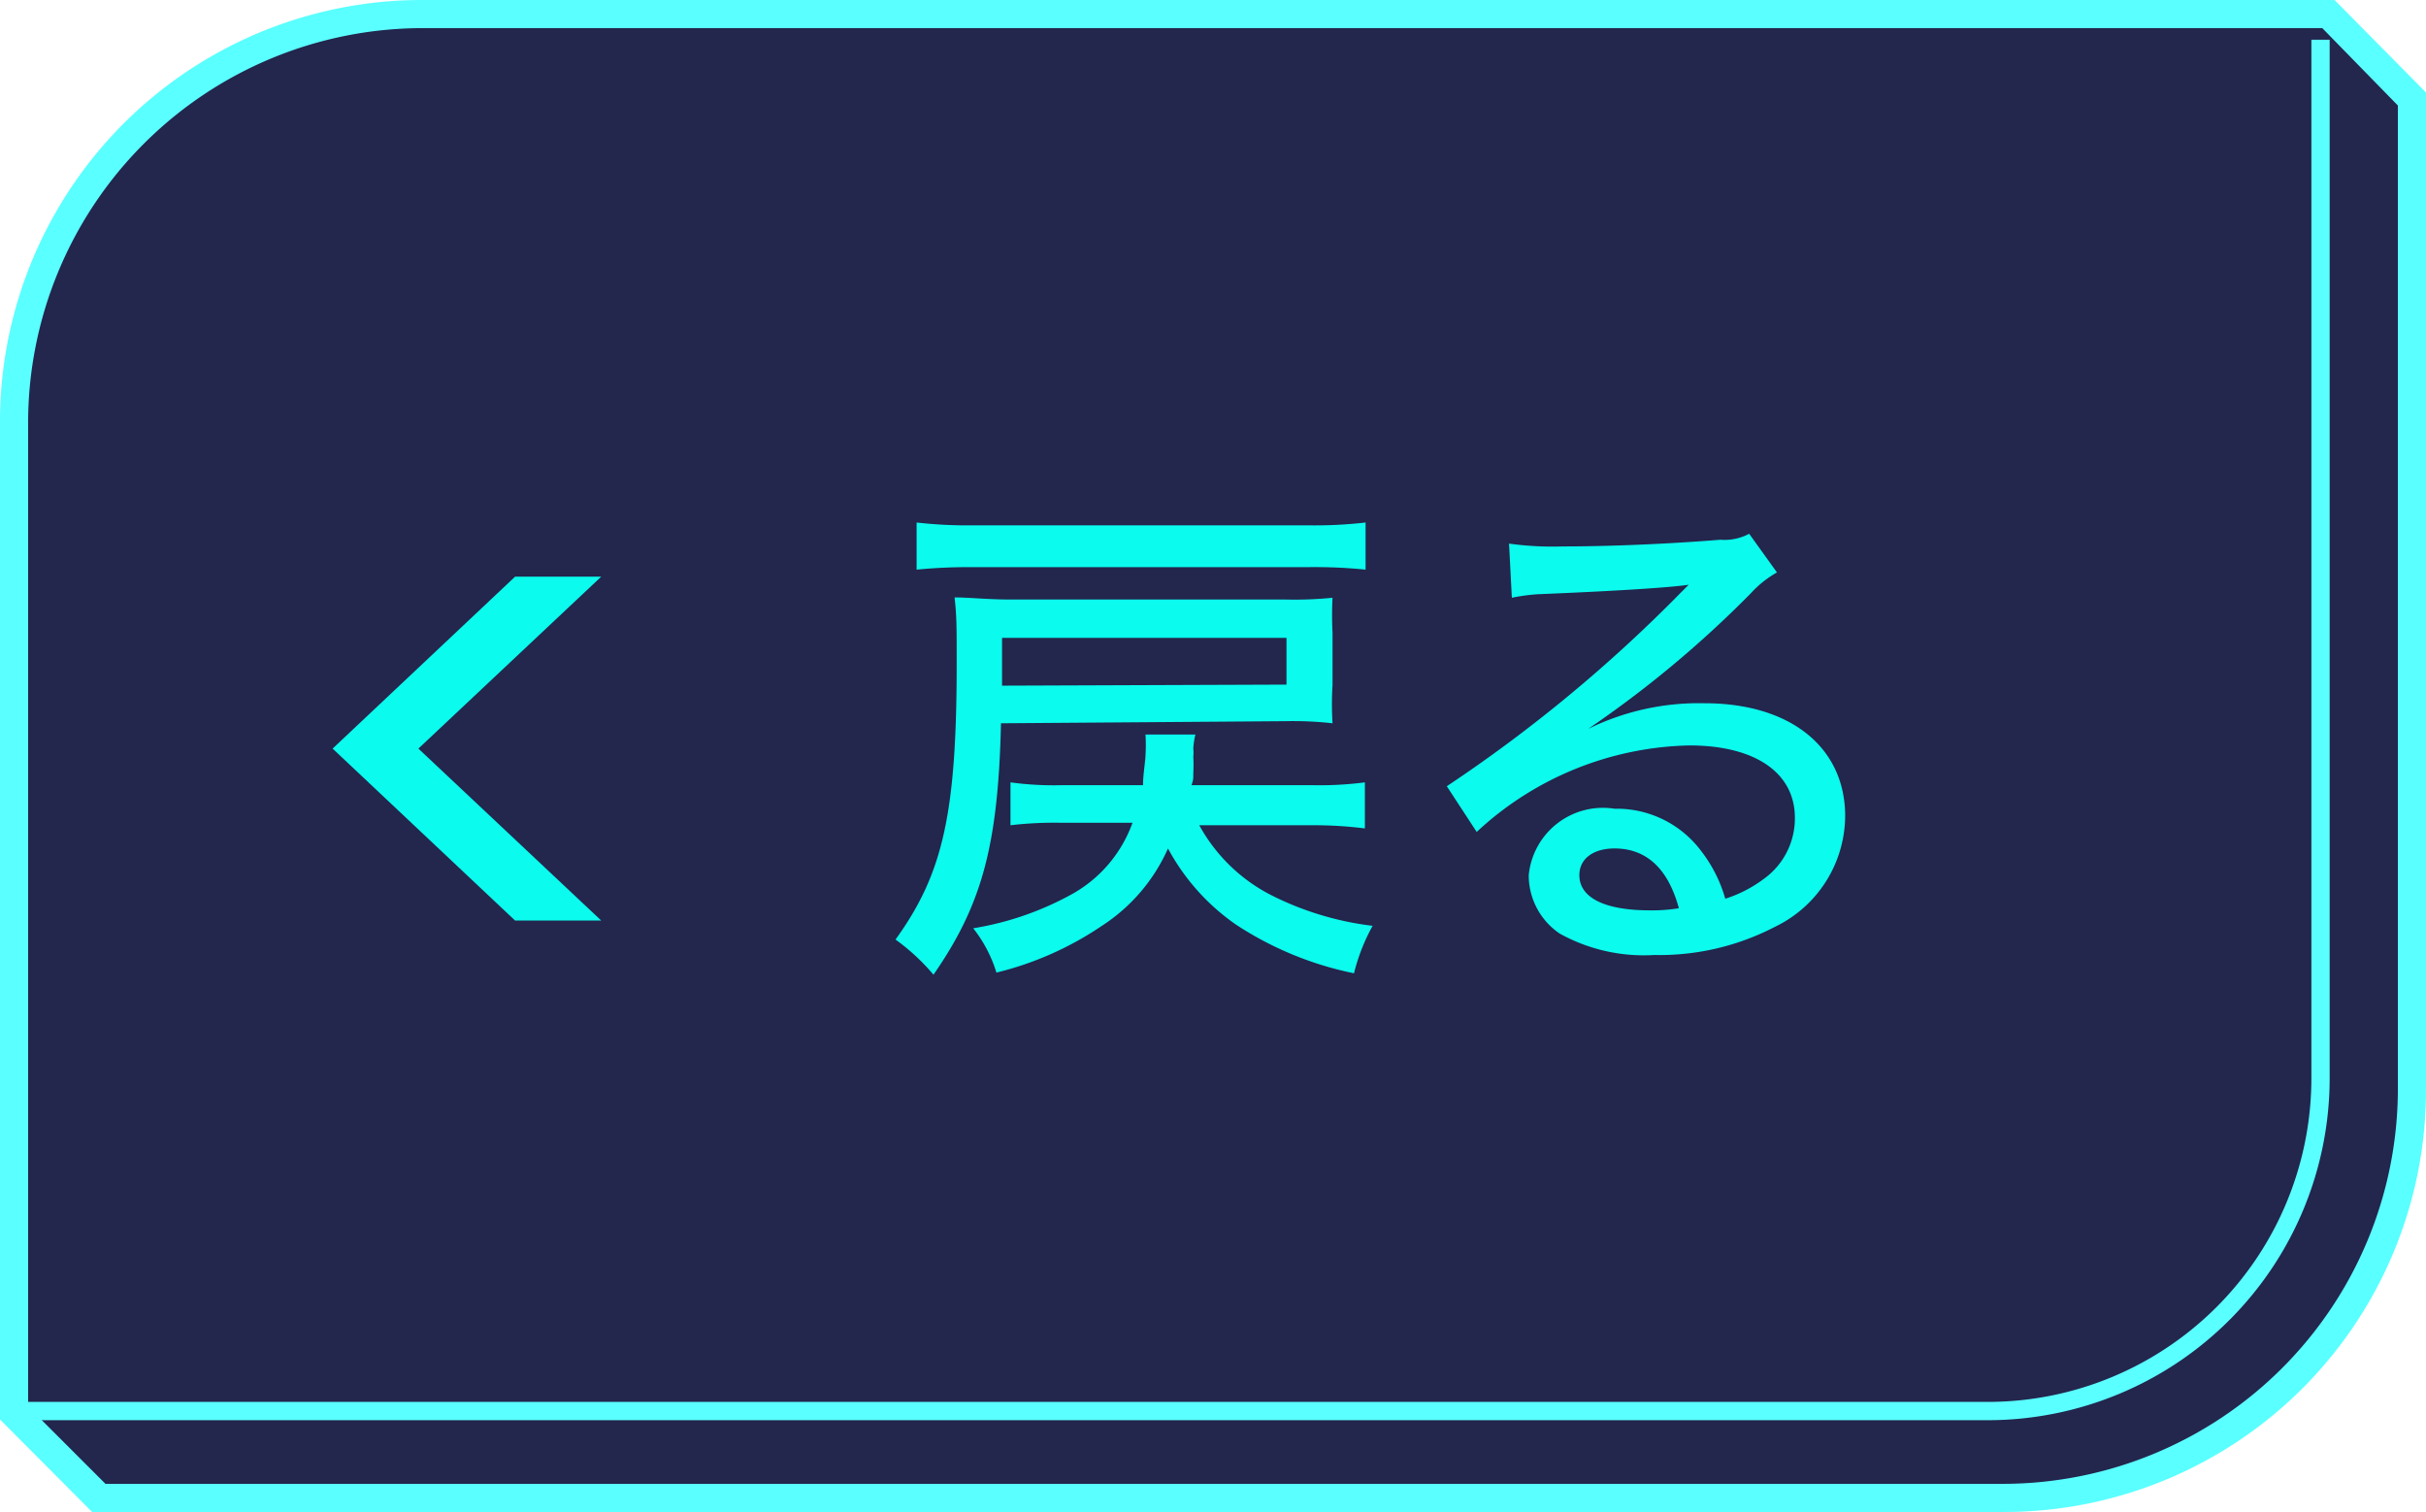
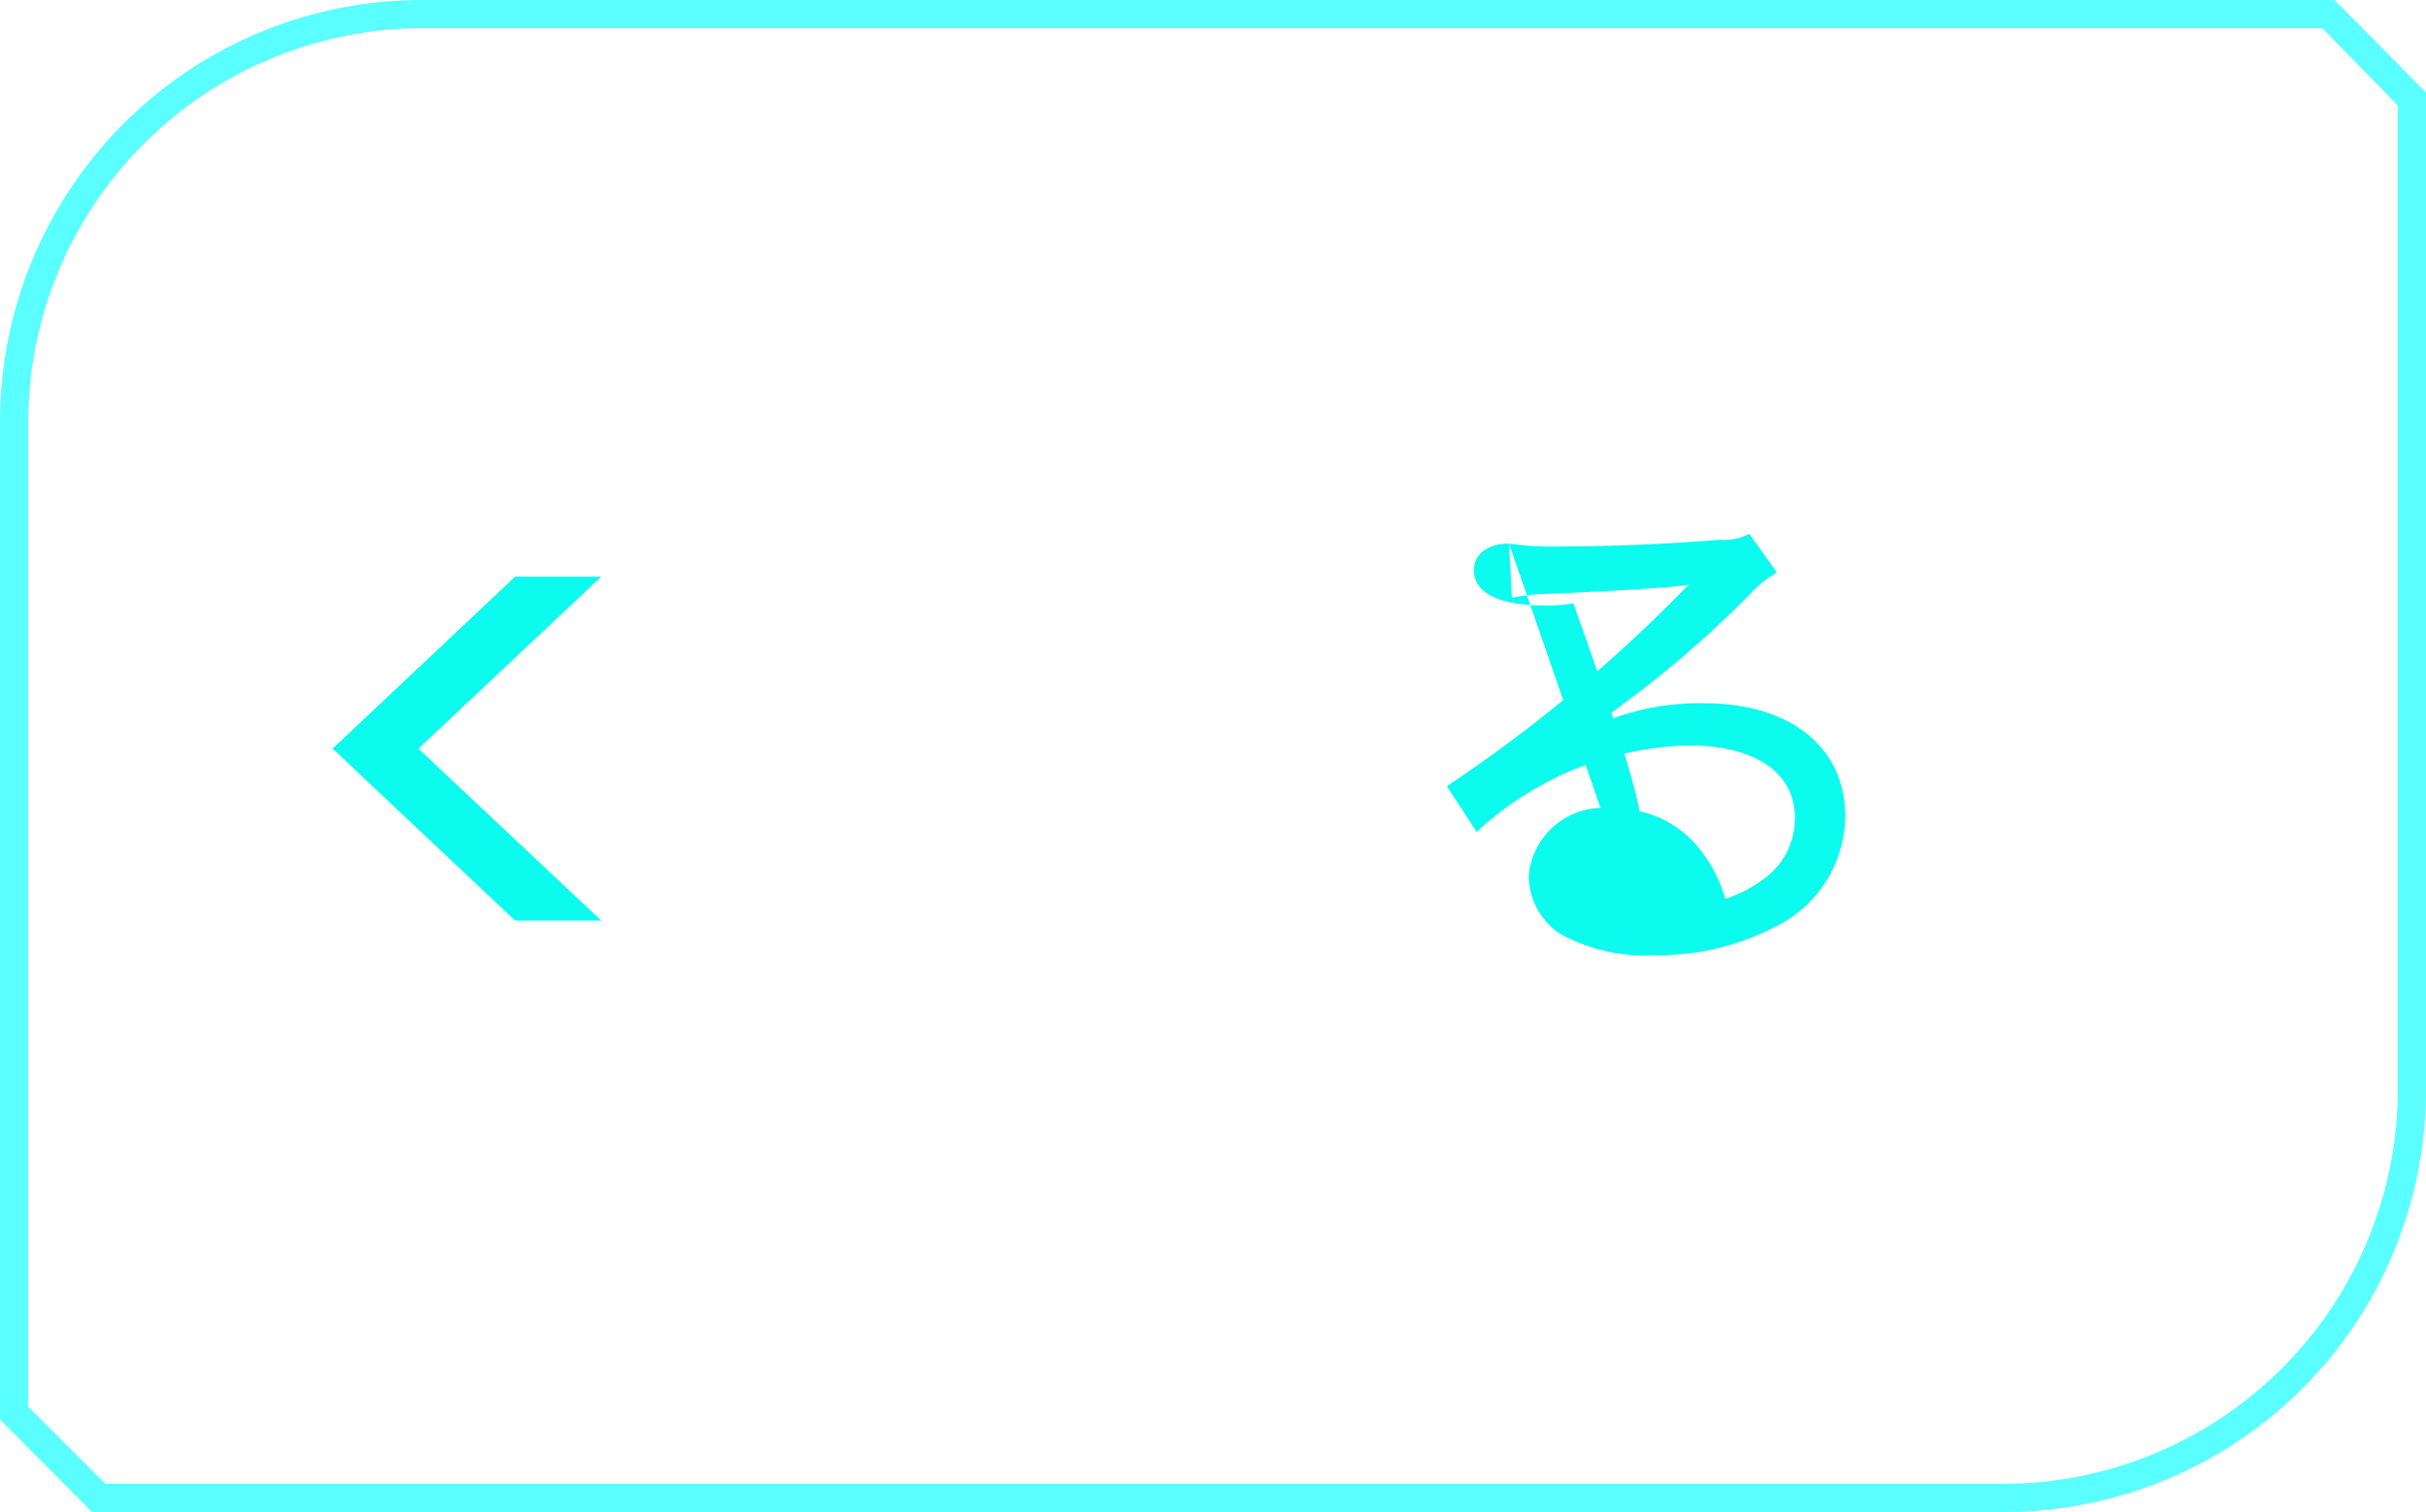
<svg xmlns="http://www.w3.org/2000/svg" id="レイヤー_3" data-name="レイヤー 3" width="69" height="43" viewBox="0 0 69 43">
  <defs>
    <style>
      .cls-1, .cls-7 {
        fill: none;
      }

      .cls-2 {
        clip-path: url(#clip-path);
      }

      .cls-3 {
        clip-path: url(#clip-path-2);
      }

      .cls-4 {
        fill: #23264d;
      }

      .cls-5 {
        fill: #5affff;
      }

      .cls-6 {
        fill: #0bfbee;
      }

      .cls-7 {
        stroke: #5affff;
        stroke-miterlimit: 10;
        stroke-width: 0.52px;
      }
    </style>
    <clipPath id="clip-path">
      <rect class="cls-1" x="-677.5" y="136" width="1800" height="918.93" />
    </clipPath>
    <clipPath id="clip-path-2">
      <rect class="cls-1" x="-860" y="20" width="2165" height="1145.04" />
    </clipPath>
  </defs>
  <g>
-     <path class="cls-4" d="M57,42.6H2.79L.4,40.21V12A11.62,11.62,0,0,1,12,.4H66.21L68.6,2.79V31A11.62,11.62,0,0,1,57,42.6Z" />
    <g>
      <path class="cls-5" d="M57,43H2.62L0,40.37V12.05A12,12,0,0,1,12,0h54.4L69,2.63V31A12,12,0,0,1,57,43ZM3,42.2H57A11.24,11.24,0,0,0,68.2,31V3L66.05.8H12A11.23,11.23,0,0,0,.8,12.05V40Z" />
      <g>
-         <path class="cls-6" d="M28.47,20.57c-.08,3.47-.54,5.16-1.92,7.15a6,6,0,0,0-1.08-1c1.36-1.88,1.74-3.61,1.74-7.87,0-1,0-1.33-.06-1.86.41,0,.93.06,1.6.06h7.81A10.82,10.82,0,0,0,37.9,17a9.6,9.6,0,0,0,0,1v1.48a8.56,8.56,0,0,0,0,1.09,10.16,10.16,0,0,0-1.34-.06ZM38.84,16.2a14.38,14.38,0,0,0-1.68-.07H27.72a15.32,15.32,0,0,0-1.65.07V14.86a12.78,12.78,0,0,0,1.65.08h9.45a12.72,12.72,0,0,0,1.67-.08Zm-4.73,7.27a4.84,4.84,0,0,0,2.07,2,8.68,8.68,0,0,0,2.86.86,5.57,5.57,0,0,0-.53,1.35,9.59,9.59,0,0,1-3.35-1.38,6.21,6.21,0,0,1-1.94-2.17,5.07,5.07,0,0,1-1.88,2.2,9.24,9.24,0,0,1-3,1.33,3.84,3.84,0,0,0-.66-1.26,8.66,8.66,0,0,0,2.86-1,3.78,3.78,0,0,0,1.67-2h-2a10.72,10.72,0,0,0-1.47.07V22.25a9,9,0,0,0,1.47.08h2.3c0-.32.07-.69.07-.85a4.8,4.8,0,0,0,0-.59h1.42a2.11,2.11,0,0,0-.06.4,1.2,1.2,0,0,1,0,.23,4.7,4.7,0,0,1,0,.47c0,.18,0,.18-.05.34h3.41a10.09,10.09,0,0,0,1.52-.08v1.31a11.51,11.51,0,0,0-1.52-.09Zm2.48-4V18.14H28.5v.66c0,.42,0,.5,0,.7Z" />
-         <path class="cls-6" d="M42.92,15.46a9,9,0,0,0,1.54.08c1.33,0,3-.07,4.47-.19a1.49,1.49,0,0,0,.82-.17l.79,1.1a3,3,0,0,0-.75.6,30.89,30.89,0,0,1-4.62,3.85l0,0A7.14,7.14,0,0,1,48.48,20c2.45,0,4,1.26,4,3.21a3.52,3.52,0,0,1-2,3.15,7.12,7.12,0,0,1-3.43.8,4.93,4.93,0,0,1-2.69-.61,2,2,0,0,1-.88-1.66A2.12,2.12,0,0,1,45.92,23a3,3,0,0,1,2.47,1.21,4,4,0,0,1,.68,1.35A3.69,3.69,0,0,0,50.16,25a2.12,2.12,0,0,0,.89-1.74c0-1.29-1.14-2.06-3-2.06A9.15,9.15,0,0,0,42,23.66l-.85-1.3a41.69,41.69,0,0,0,6.63-5.48l.25-.25v0c-.53.08-2.09.18-4.3.27A5.48,5.48,0,0,0,43,17Zm3,8.67c-.6,0-1,.29-1,.76,0,.65.74,1,2,1a4.68,4.68,0,0,0,.83-.06C47.45,24.72,46.84,24.13,45.92,24.13Z" />
+         <path class="cls-6" d="M42.92,15.46a9,9,0,0,0,1.54.08c1.33,0,3-.07,4.47-.19a1.49,1.49,0,0,0,.82-.17l.79,1.1a3,3,0,0,0-.75.6,30.89,30.89,0,0,1-4.62,3.85l0,0A7.14,7.14,0,0,1,48.48,20c2.45,0,4,1.26,4,3.21a3.52,3.52,0,0,1-2,3.15,7.12,7.12,0,0,1-3.43.8,4.93,4.93,0,0,1-2.69-.61,2,2,0,0,1-.88-1.66A2.12,2.12,0,0,1,45.92,23a3,3,0,0,1,2.47,1.21,4,4,0,0,1,.68,1.35A3.69,3.69,0,0,0,50.16,25a2.12,2.12,0,0,0,.89-1.74c0-1.29-1.14-2.06-3-2.06A9.15,9.15,0,0,0,42,23.66l-.85-1.3a41.69,41.69,0,0,0,6.63-5.48l.25-.25v0c-.53.08-2.09.18-4.3.27A5.48,5.48,0,0,0,43,17Zc-.6,0-1,.29-1,.76,0,.65.74,1,2,1a4.68,4.68,0,0,0,.83-.06C47.45,24.72,46.84,24.13,45.92,24.13Z" />
      </g>
      <polygon class="cls-6" points="11.9 21.29 17.1 16.4 14.65 16.4 9.46 21.29 14.65 26.18 17.1 26.18 11.9 21.29" />
    </g>
-     <path class="cls-7" d="M66,1.13V30.64a9.47,9.47,0,0,1-9.44,9.49H.61" />
  </g>
</svg>